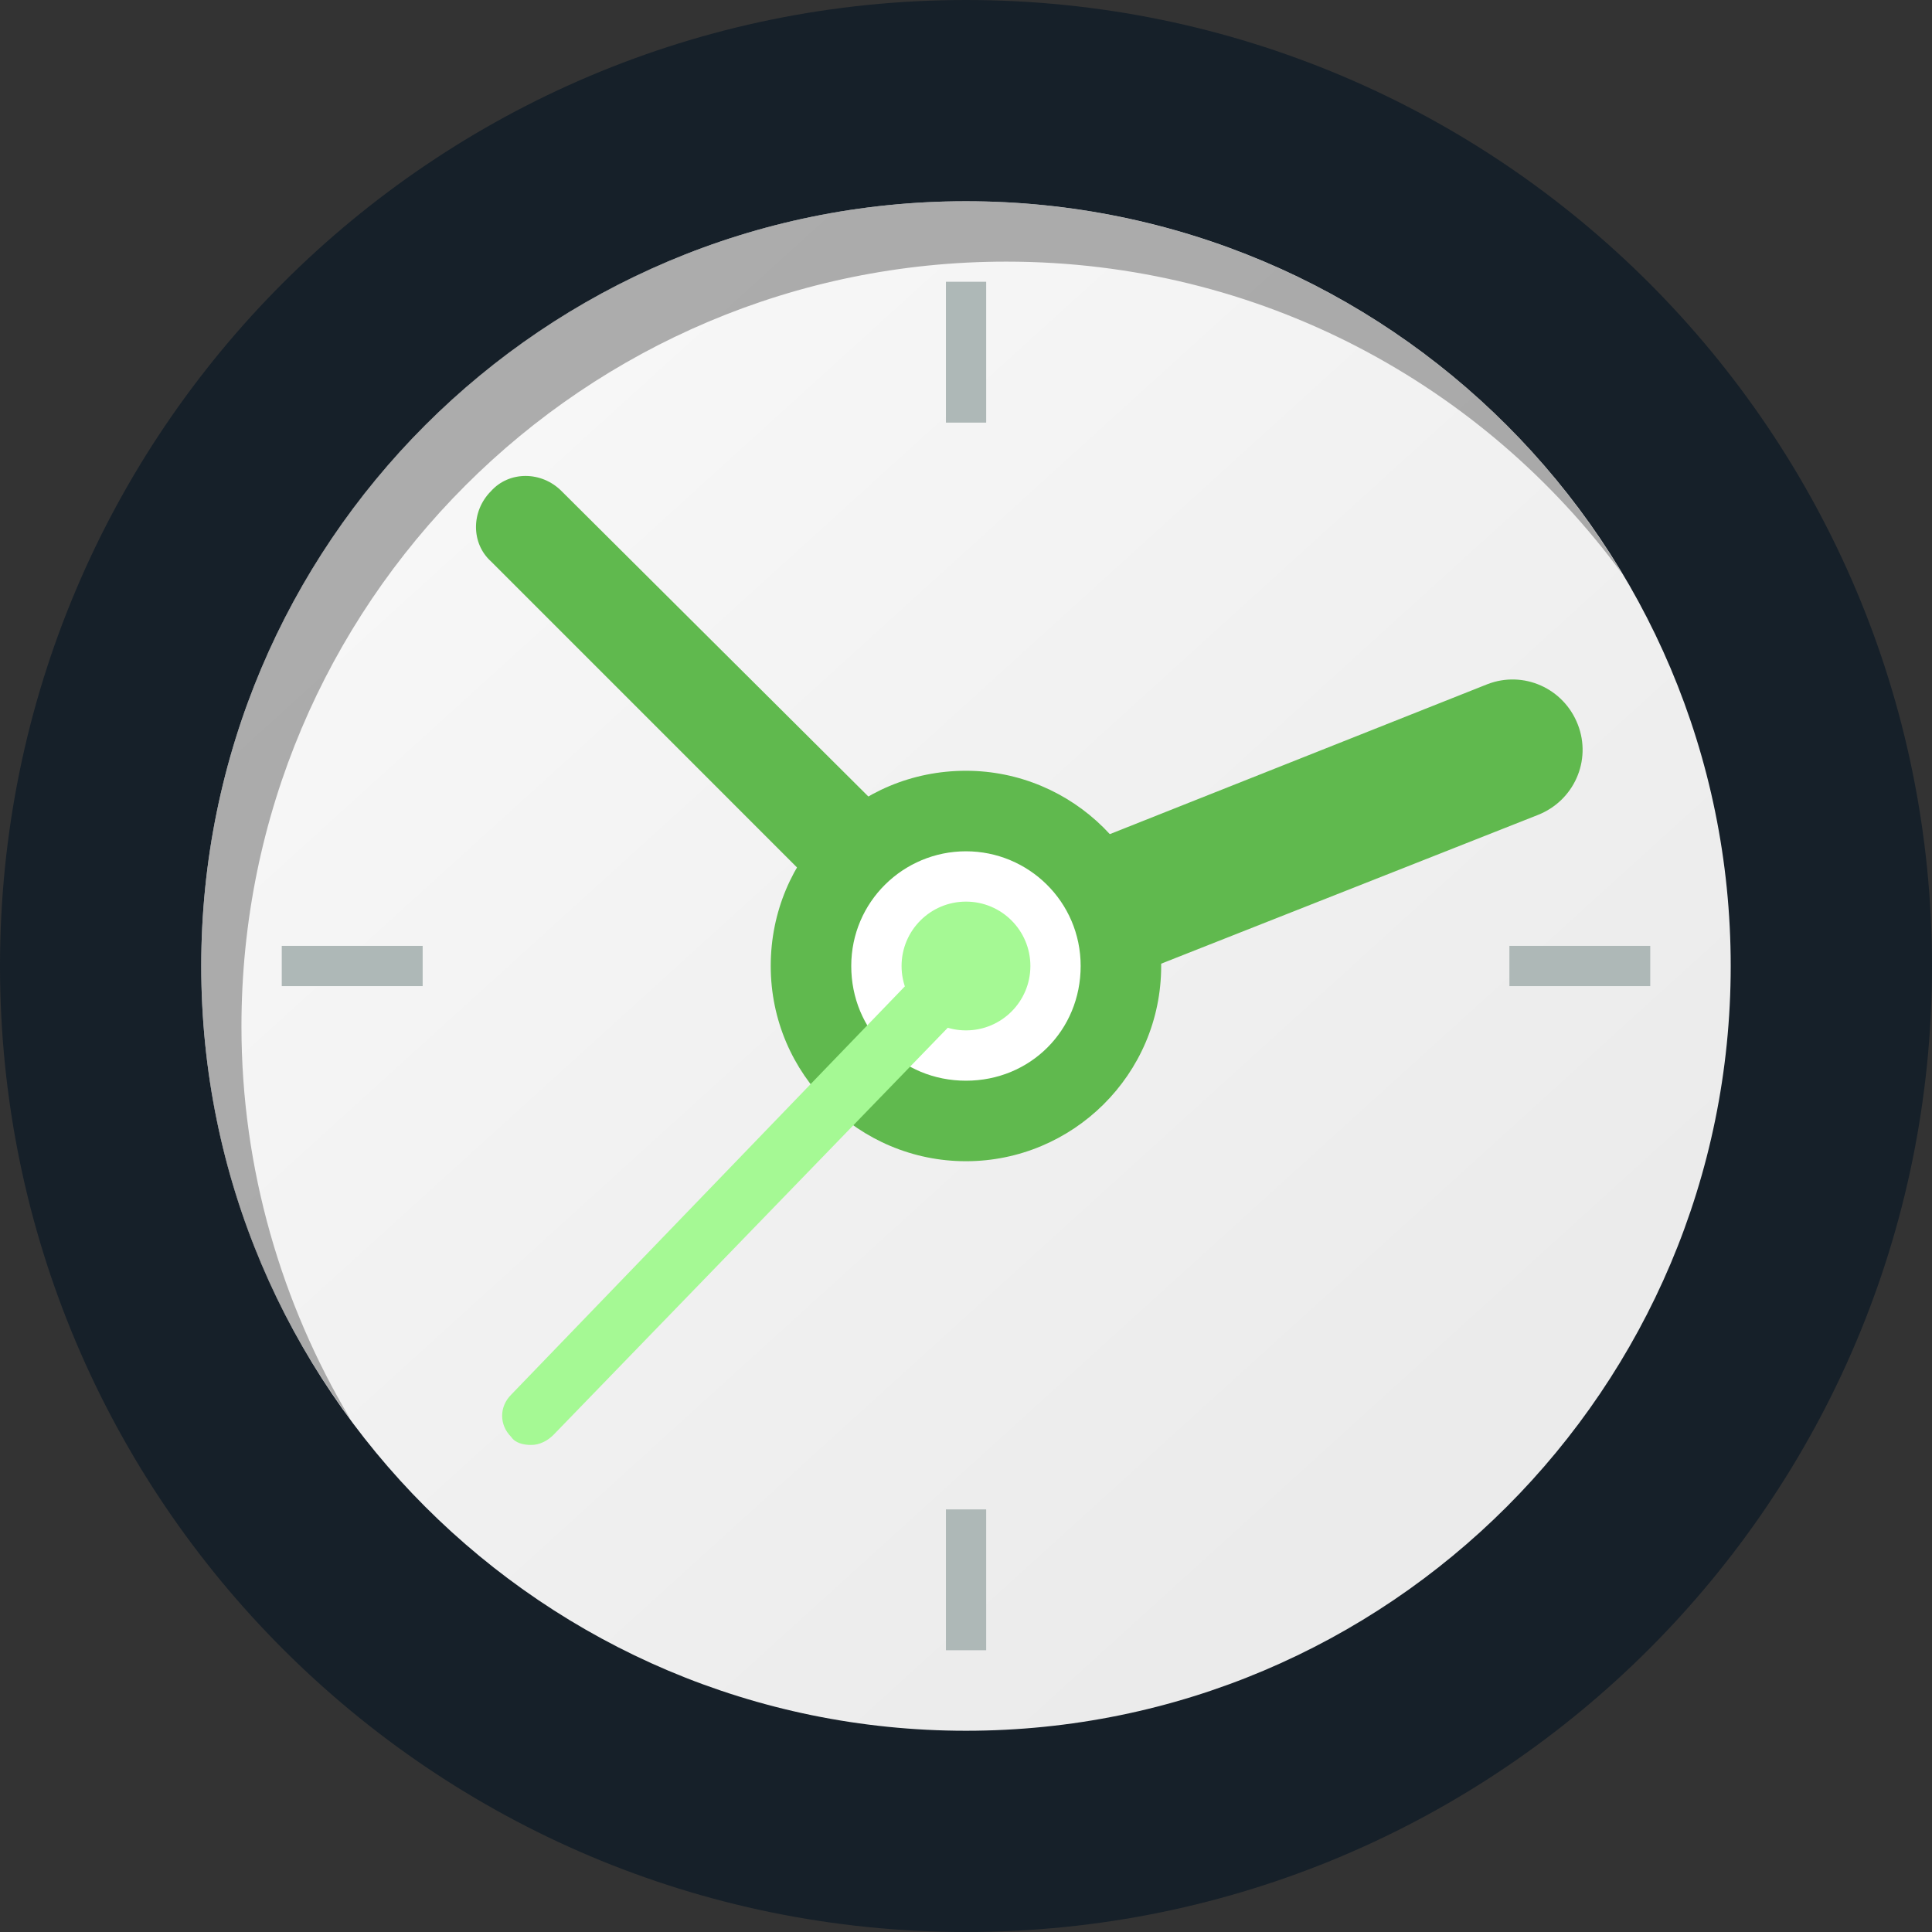
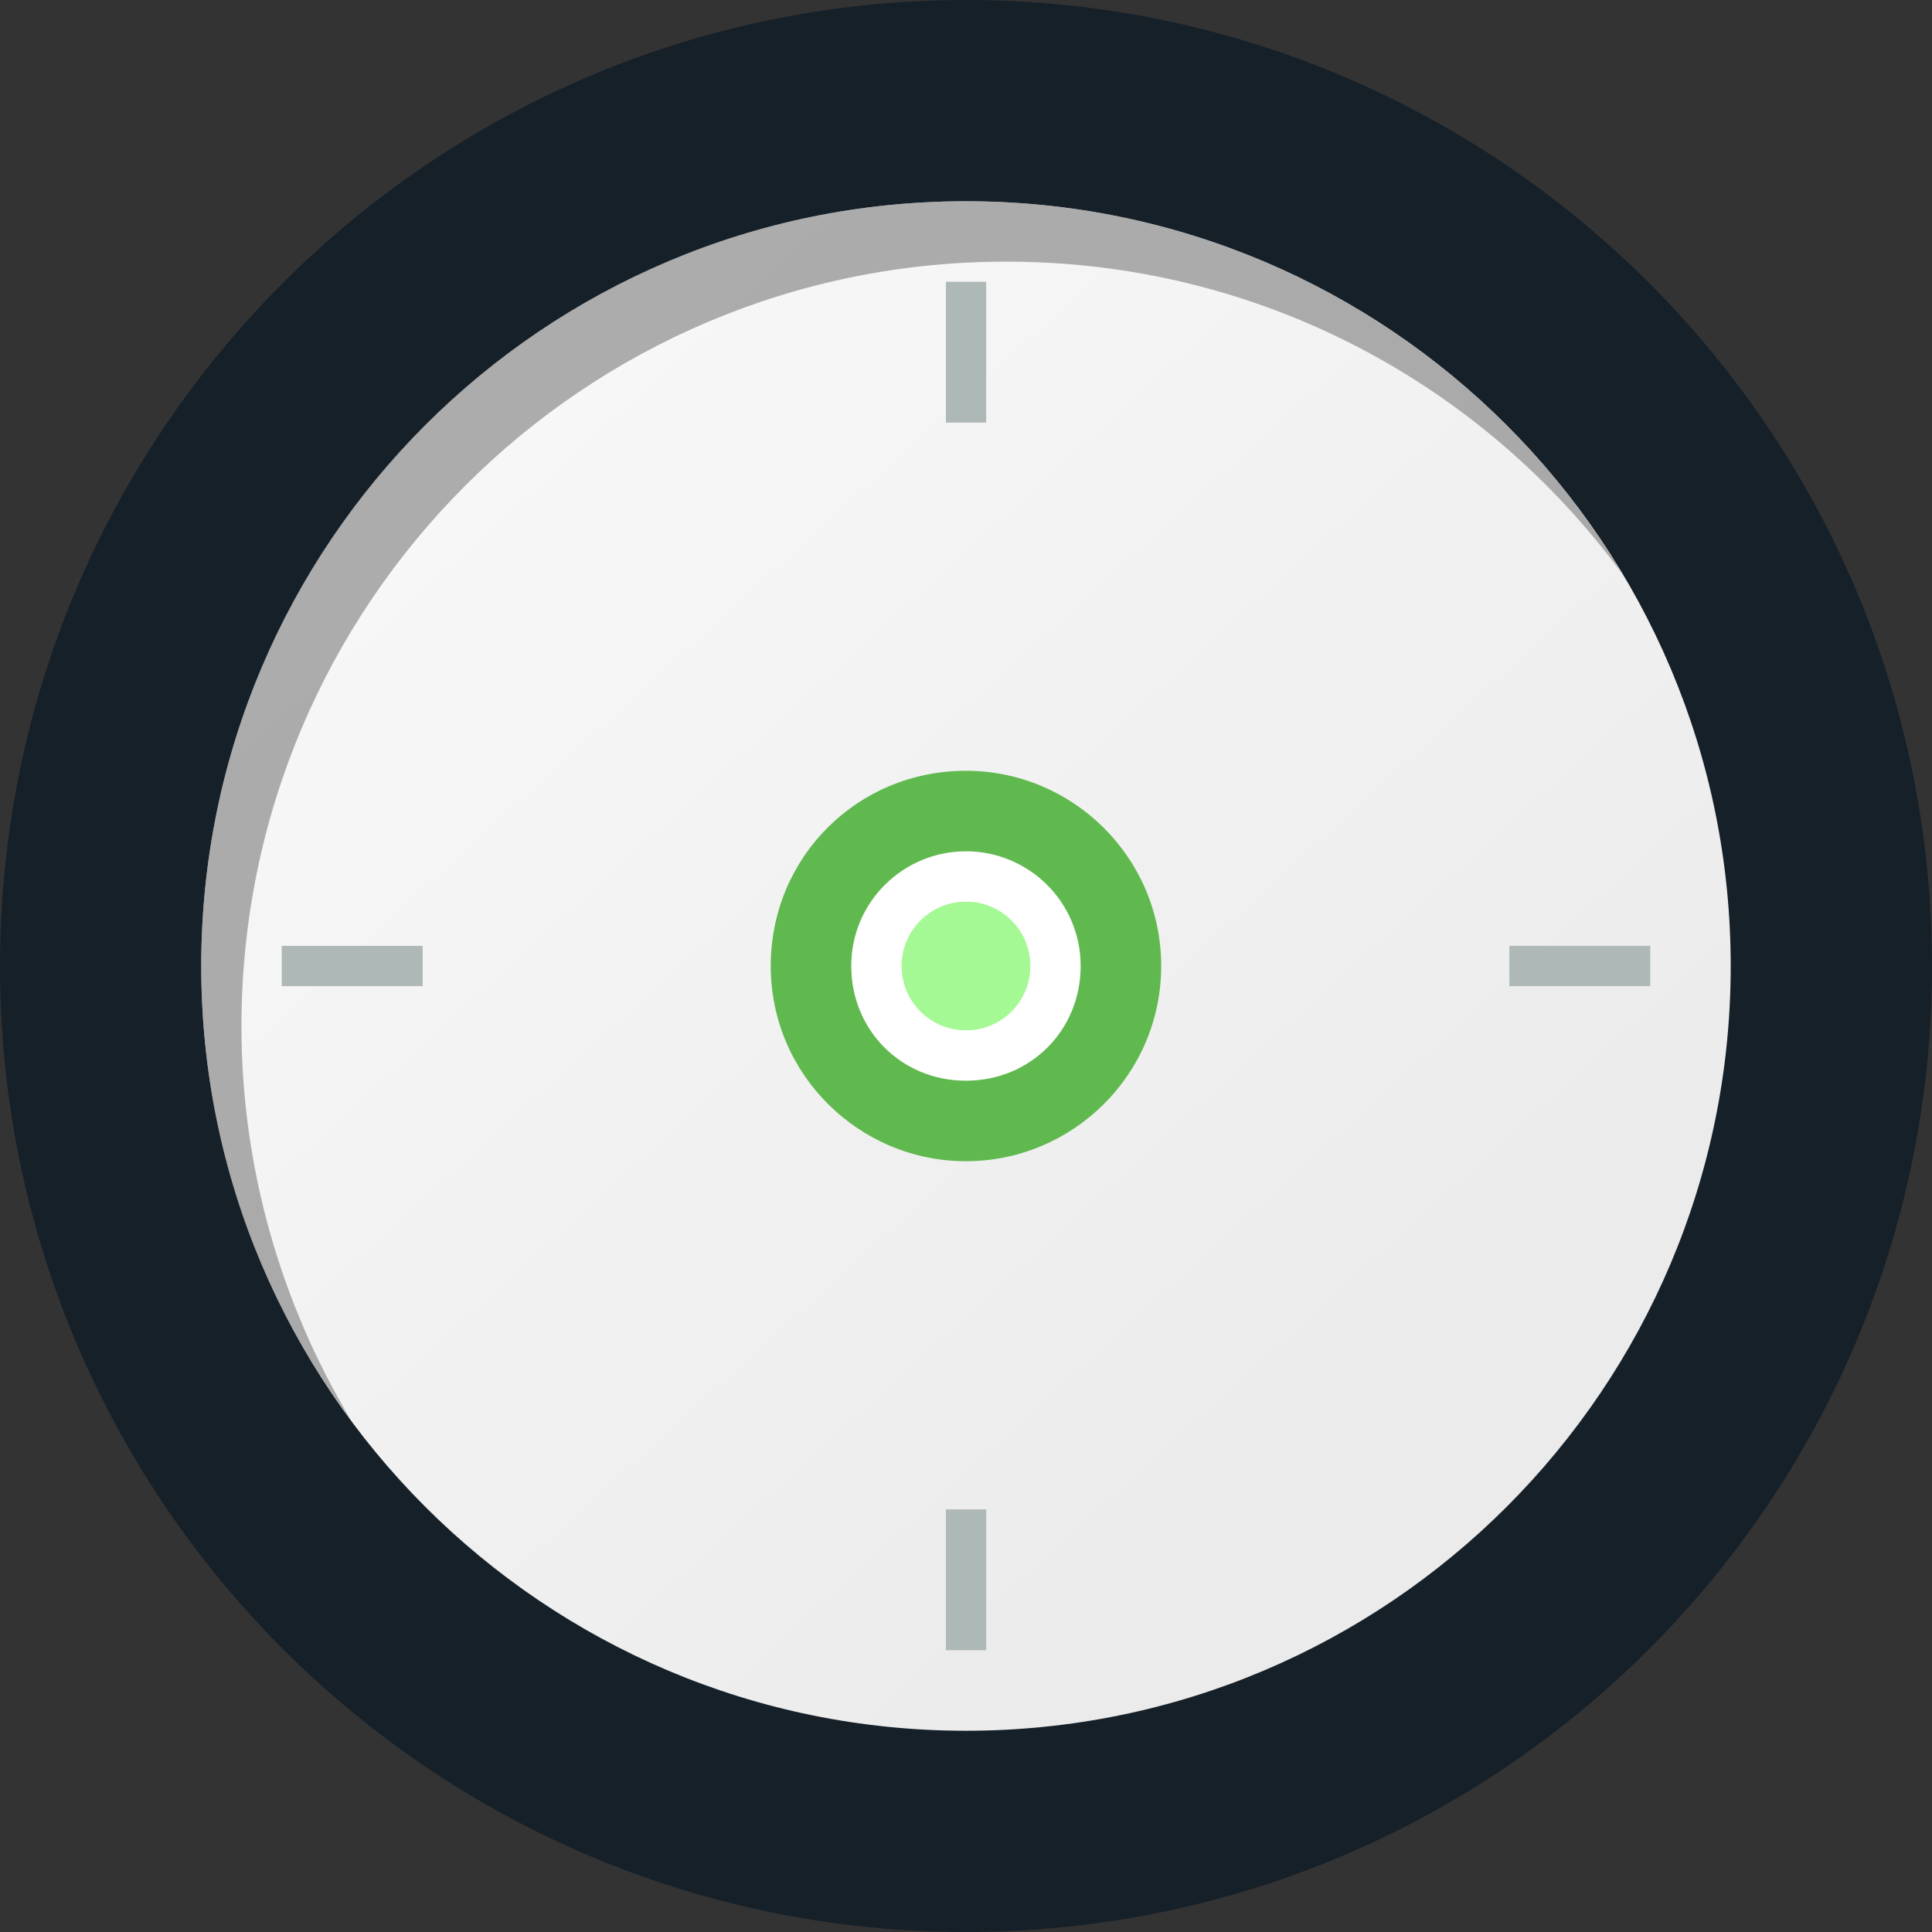
<svg xmlns="http://www.w3.org/2000/svg" width="43" height="43" viewBox="0 0 43 43" fill="none">
  <rect x="0" y="0" width="43" height="43" fill="#333333" stroke="none" />
  <g clip-path="url(#clip0_1540_926)">
    <path d="M21.5 43C33.374 43 43 33.374 43 21.5C43 9.626 33.374 0 21.5 0C9.626 0 0 9.626 0 21.5C0 33.374 9.626 43 21.5 43Z" fill="#162029" />
    <path d="M21.499 38.521C30.9 38.521 38.52 30.9 38.52 21.5C38.52 12.1 30.9 4.479 21.499 4.479C12.099 4.479 4.479 12.1 4.479 21.5C4.479 30.9 12.099 38.521 21.499 38.521Z" fill="url(#paint0_linear_1540_926)" />
    <path d="M21.949 6.271H21.053V9.406H21.949V6.271Z" fill="#AEB8B7" />
    <path d="M21.949 33.594H21.053V36.729H21.949V33.594Z" fill="#AEB8B7" />
-     <path d="M22.307 20.694L12.497 10.929C12.05 10.481 11.333 10.481 10.93 10.929C10.482 11.377 10.482 12.094 10.93 12.497L20.694 22.262C20.918 22.485 21.187 22.575 21.5 22.575C21.769 22.575 22.083 22.485 22.307 22.262C22.71 21.858 22.71 21.142 22.307 20.694Z" fill="#60B94E" />
    <path d="M36.729 21.052H33.594V21.948H36.729V21.052Z" fill="#AEB8B7" />
    <path d="M9.407 21.052H6.271V21.948H9.407V21.052Z" fill="#AEB8B7" />
-     <path d="M21.501 23.068C20.873 23.068 20.291 22.709 20.022 22.082C19.709 21.276 20.112 20.38 20.918 20.067L33.102 15.229C33.908 14.916 34.804 15.319 35.117 16.125C35.431 16.931 35.028 17.827 34.221 18.141L22.083 22.933C21.859 23.023 21.68 23.068 21.501 23.068Z" fill="#60B94E" />
    <g opacity="0.6">
      <path d="M5.374 22.844C5.374 13.438 12.989 5.823 22.395 5.823C28.039 5.823 33.011 8.555 36.101 12.766C33.145 7.794 27.681 4.479 21.499 4.479C12.093 4.479 4.479 12.094 4.479 21.5C4.479 25.263 5.688 28.756 7.793 31.578C6.27 29.025 5.374 26.024 5.374 22.844Z" fill="#7A7A7A" />
    </g>
    <path d="M21.5 24.949C23.404 24.949 24.949 23.405 24.949 21.5C24.949 19.595 23.404 18.051 21.5 18.051C19.595 18.051 18.051 19.595 18.051 21.5C18.051 23.405 19.595 24.949 21.5 24.949Z" fill="white" />
-     <path d="M21.499 25.845C19.125 25.845 17.154 23.919 17.154 21.5C17.154 19.081 19.08 17.155 21.499 17.155C23.873 17.155 25.844 19.081 25.844 21.5C25.844 23.919 23.873 25.845 21.499 25.845ZM21.499 18.947C20.11 18.947 18.946 20.067 18.946 21.5C18.946 22.933 20.066 24.053 21.499 24.053C22.932 24.053 24.052 22.933 24.052 21.5C24.052 20.067 22.888 18.947 21.499 18.947Z" fill="#60B94E" />
+     <path d="M21.499 25.845C19.125 25.845 17.154 23.919 17.154 21.5C17.154 19.081 19.08 17.155 21.499 17.155C23.873 17.155 25.844 19.081 25.844 21.5C25.844 23.919 23.873 25.845 21.499 25.845ZM21.499 18.947C20.11 18.947 18.946 20.067 18.946 21.5C18.946 22.933 20.066 24.053 21.499 24.053C22.932 24.053 24.052 22.933 24.052 21.5C24.052 20.067 22.888 18.947 21.499 18.947" fill="#60B94E" />
    <path d="M21.5 22.933C22.291 22.933 22.933 22.292 22.933 21.5C22.933 20.708 22.291 20.067 21.5 20.067C20.708 20.067 20.066 20.708 20.066 21.5C20.066 22.292 20.708 22.933 21.5 22.933Z" fill="#A5F994" />
-     <path d="M11.825 32.16C11.646 32.16 11.467 32.116 11.377 31.981C11.109 31.713 11.109 31.309 11.377 31.041L21.008 21.052C21.276 20.783 21.679 20.783 21.948 21.052C22.217 21.321 22.217 21.724 21.948 21.993L12.318 31.936C12.184 32.071 12.004 32.16 11.825 32.16Z" fill="#A5F994" />
  </g>
  <defs>
    <linearGradient id="paint0_linear_1540_926" x1="10.97" y1="9.897" x2="31.312" y2="32.314" gradientUnits="userSpaceOnUse">
      <stop stop-color="#F7F7F7" />
      <stop offset="1" stop-color="#EBEBEB" />
    </linearGradient>
    <clipPath id="clip0_1540_926">
      <rect width="43" height="43" fill="white" />
    </clipPath>
  </defs>
</svg>